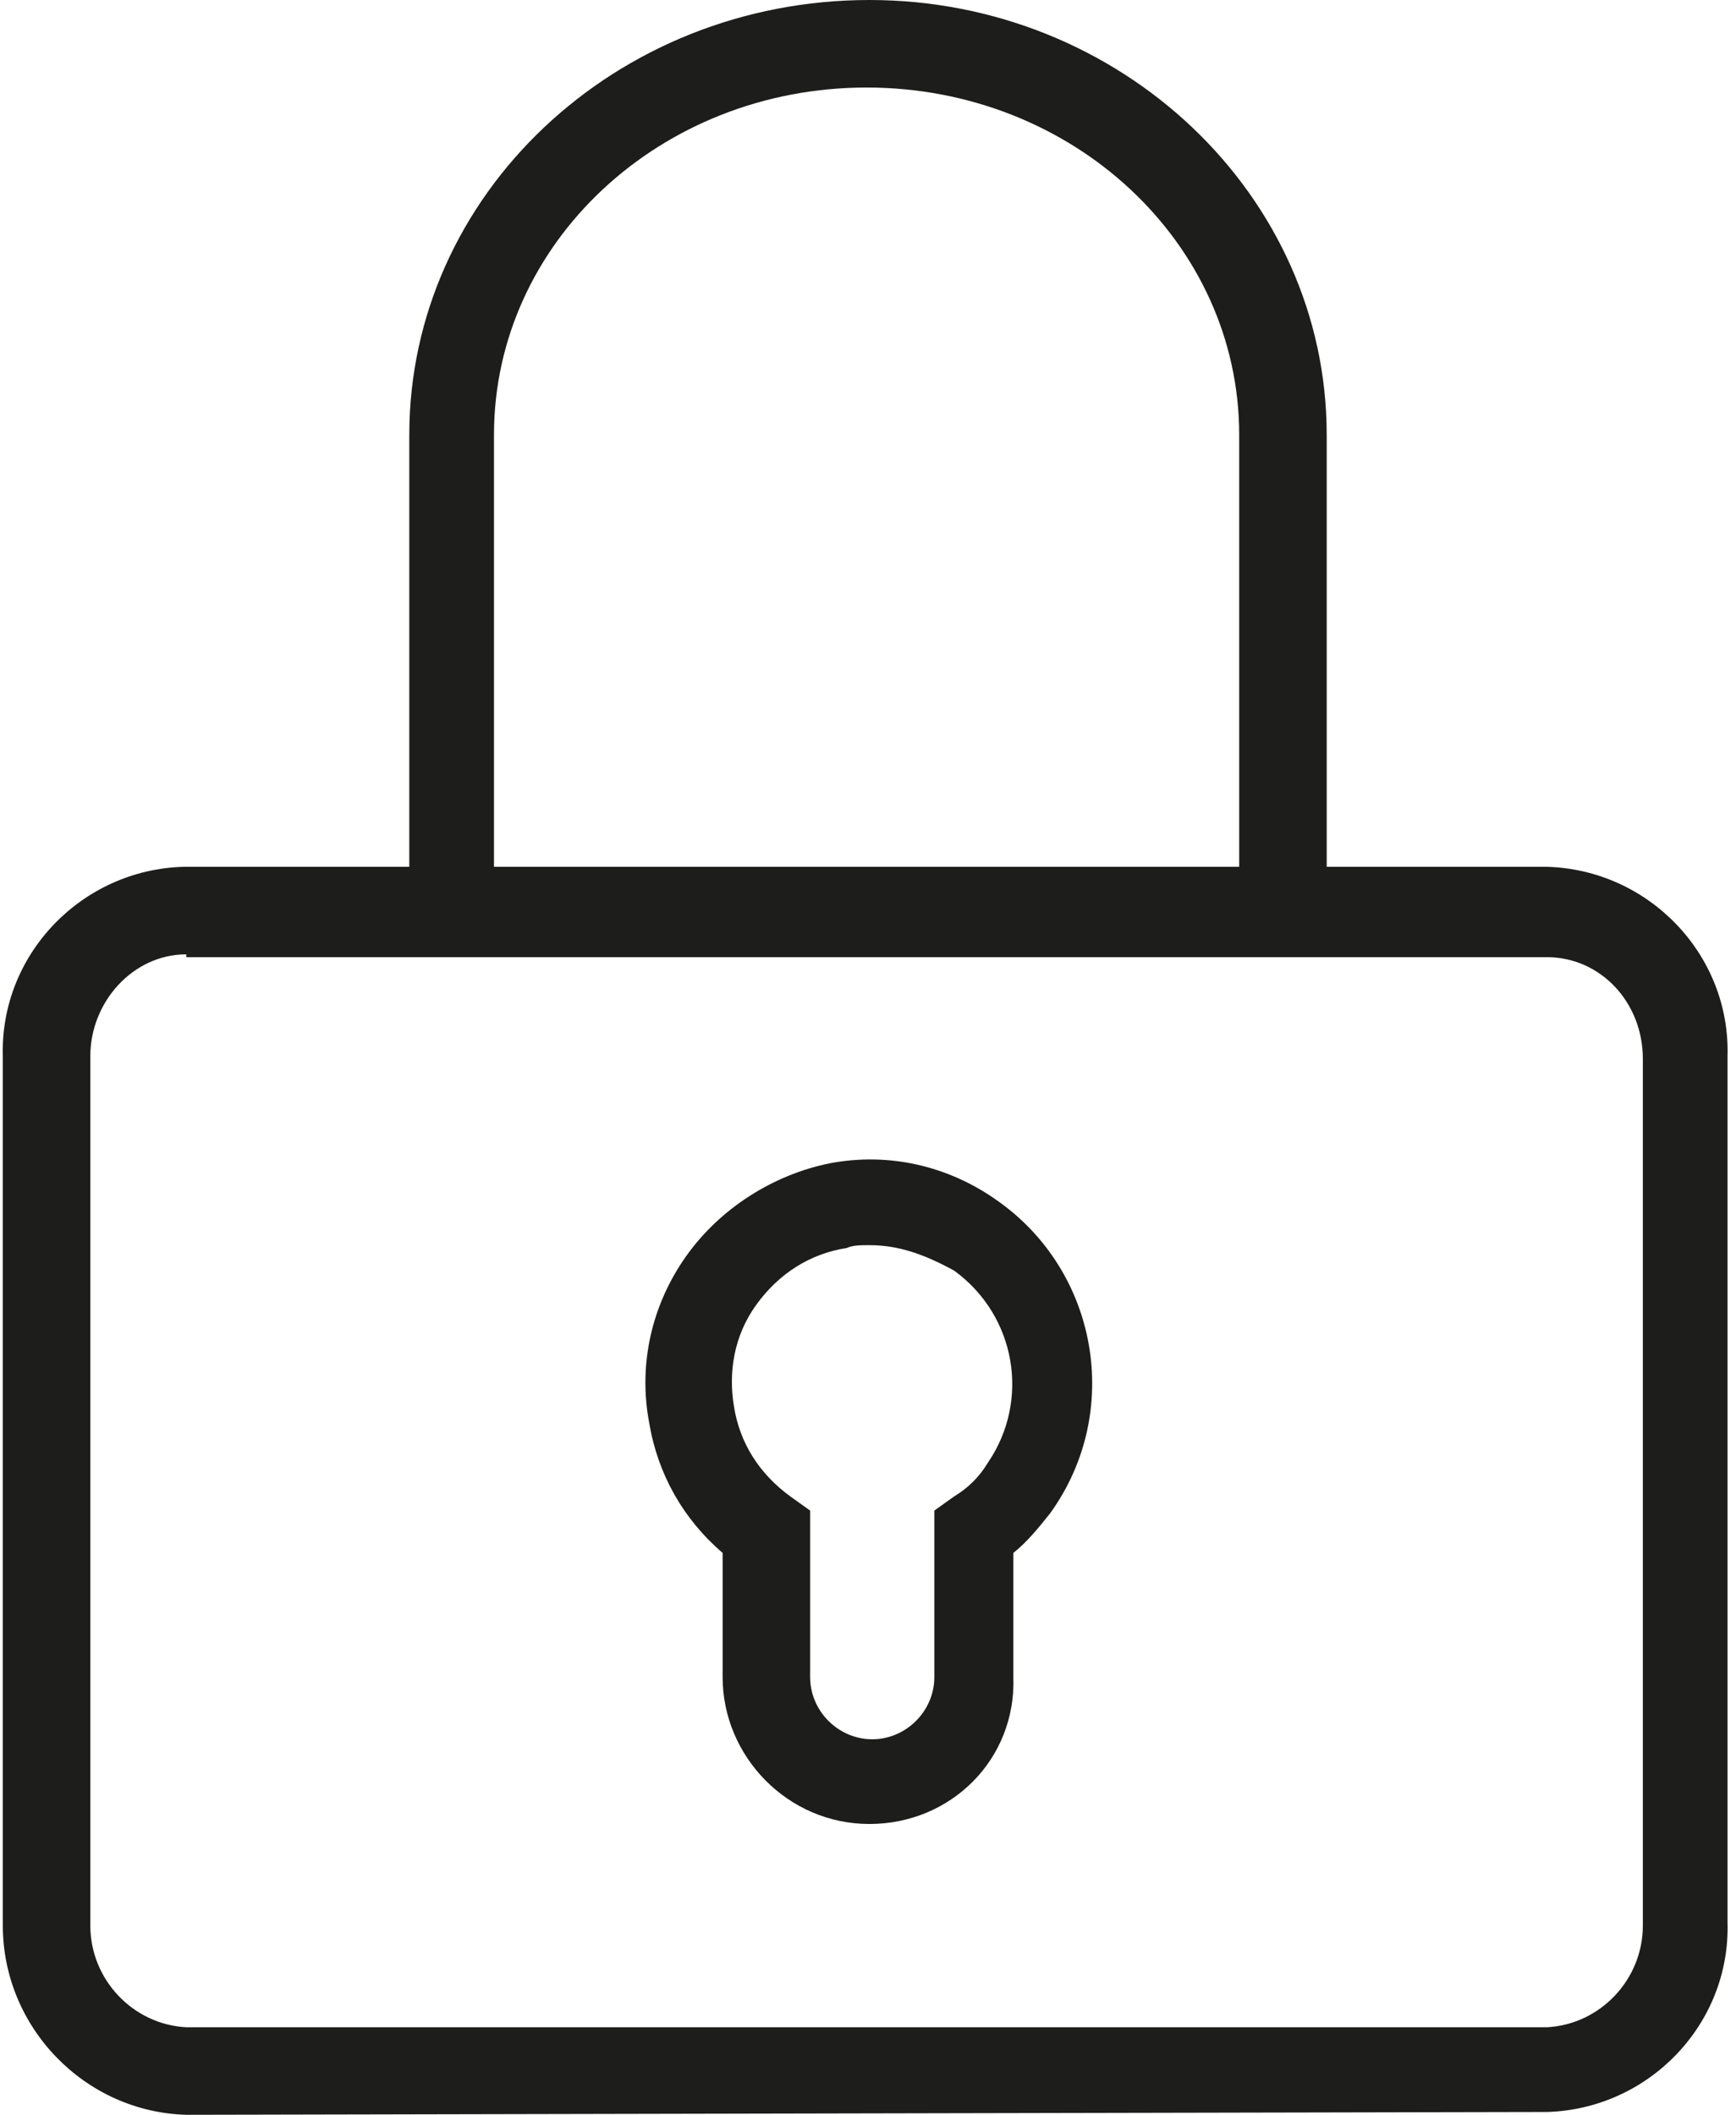
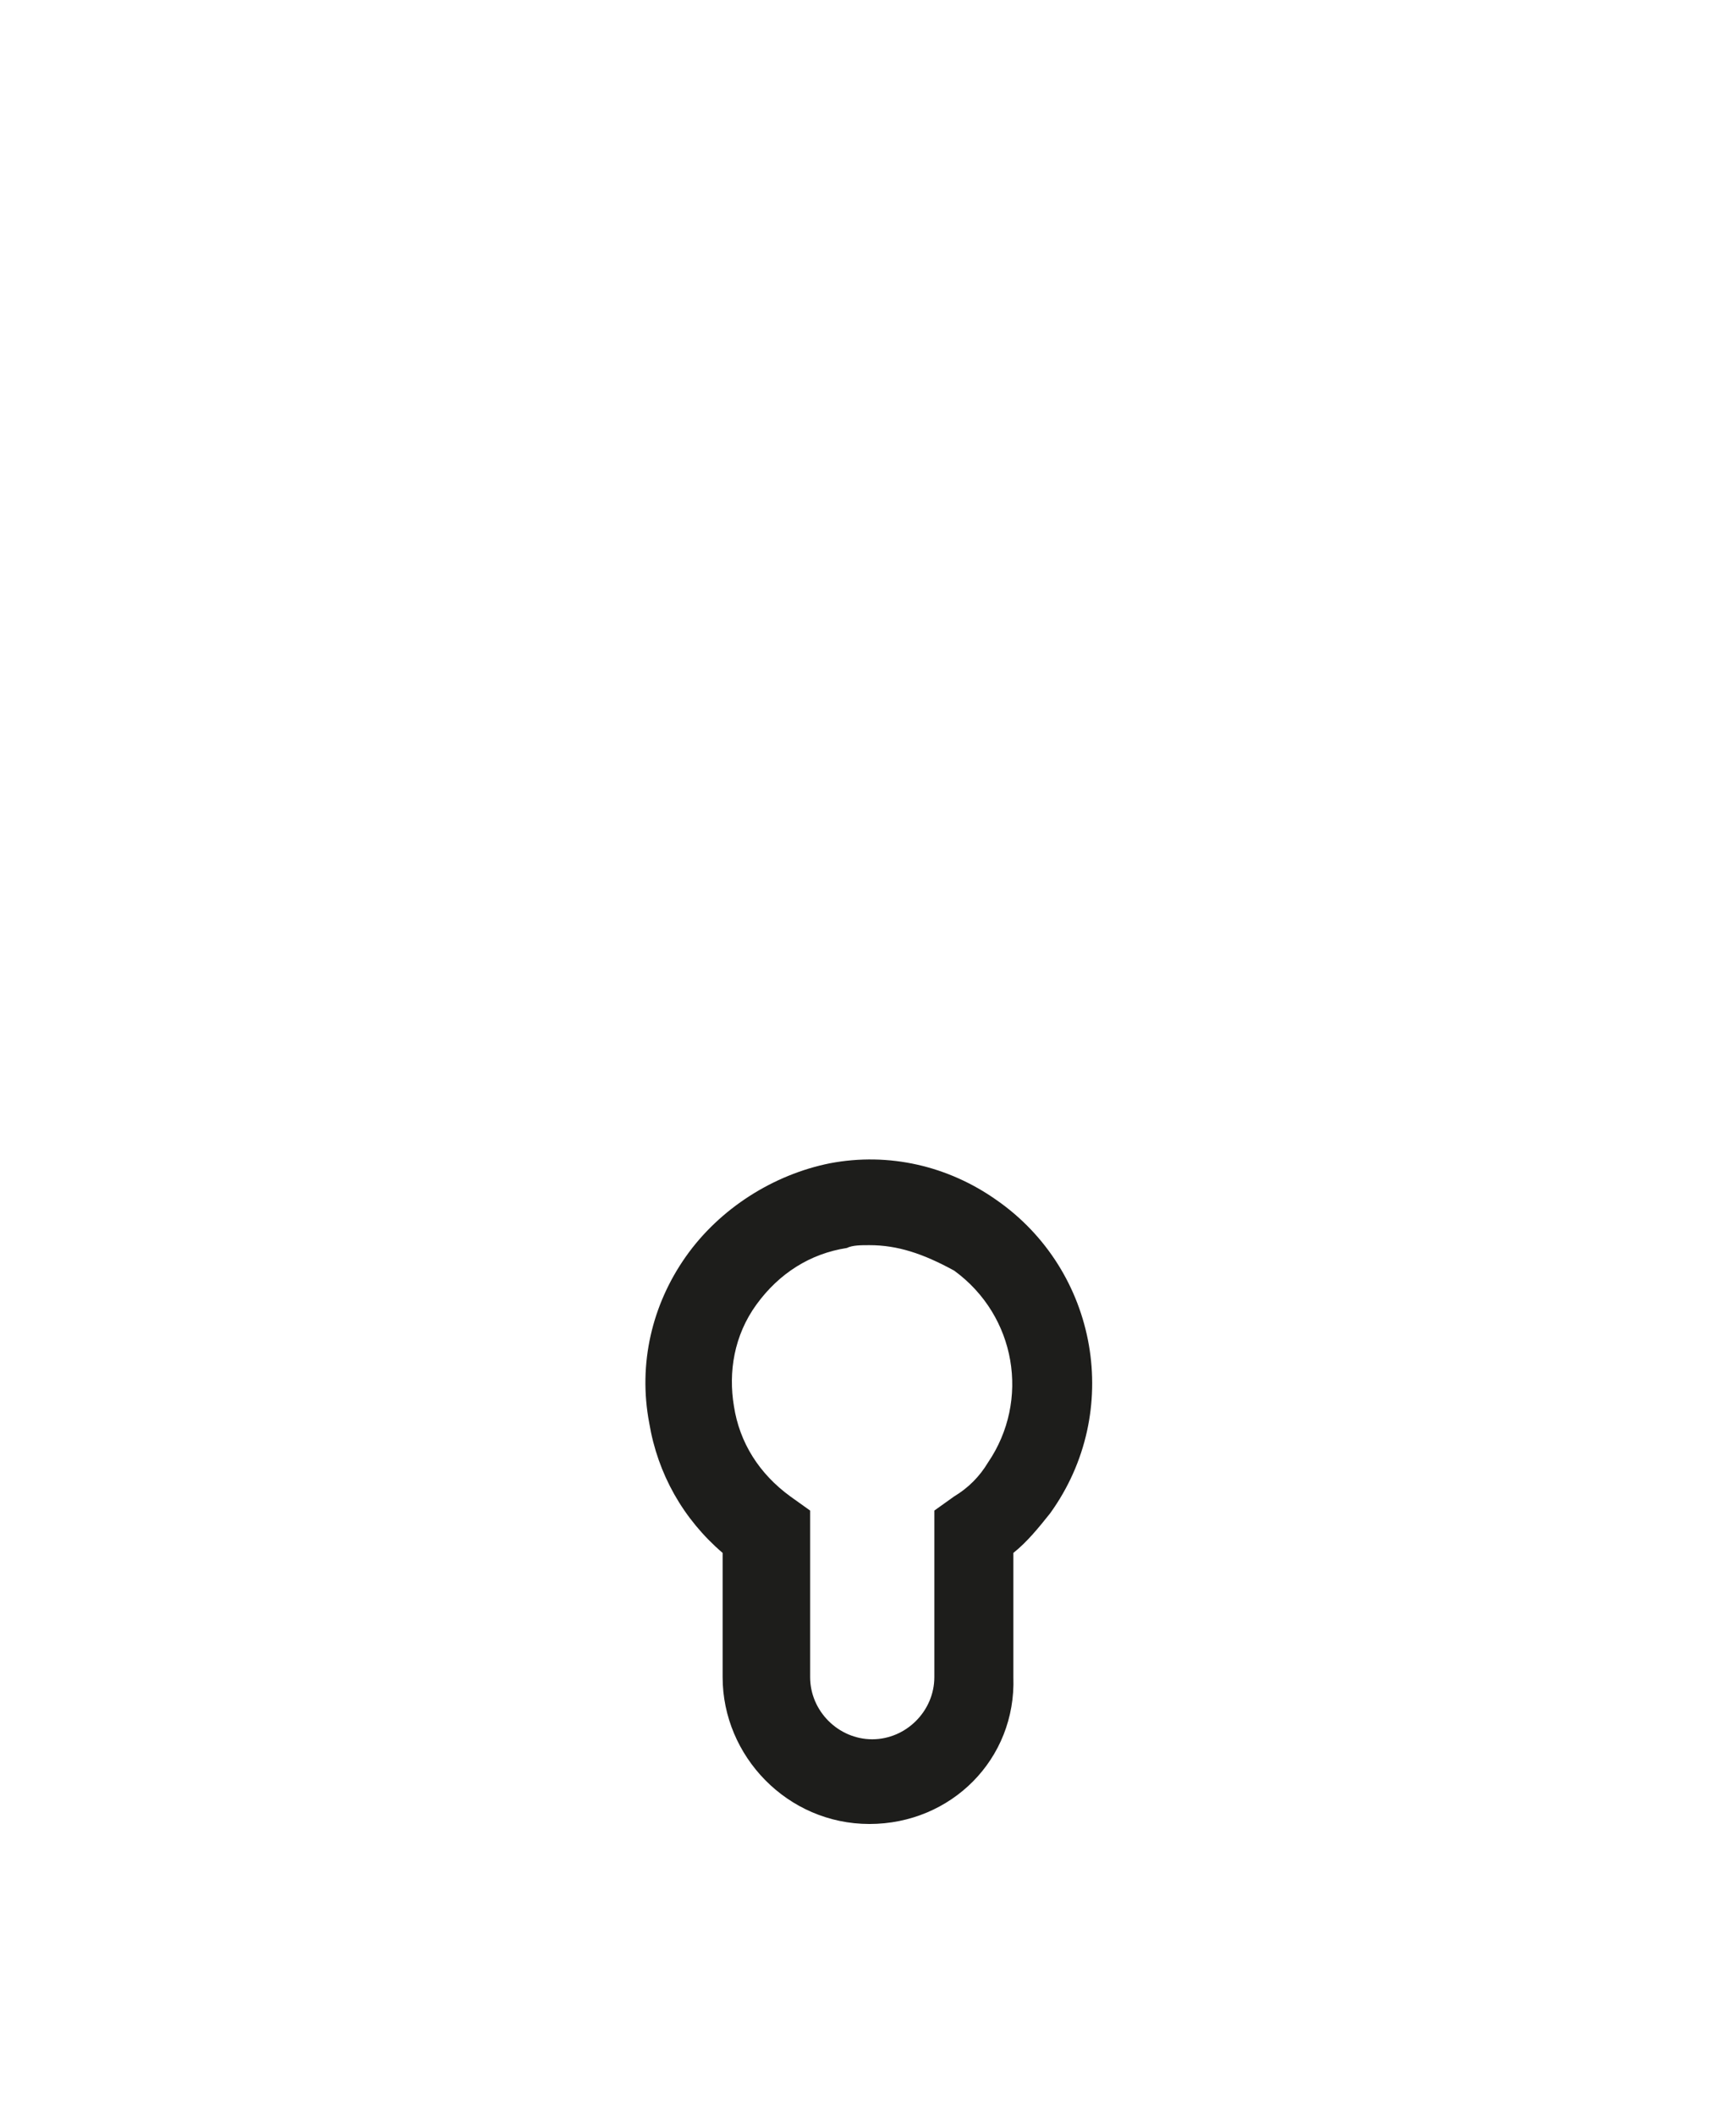
<svg xmlns="http://www.w3.org/2000/svg" version="1.1" id="Layer_1" x="0px" y="0px" viewBox="0 0 61.5 74.9" style="enable-background:new 0 0 61.5 74.9;" xml:space="preserve">
  <style type="text/css">
	.st0{fill:#1D1D1B;}
</style>
  <g>
-     <path class="st0" d="M47,33.8H14.5V15.4C14.5,6.9,21.8,0,30.8,0C39.7,0,47,6.9,47,15.4V33.8z M17.6,30.8h26.3V15.4   c0-6.8-5.9-12.3-13.2-12.3c-7.3,0-13.2,5.5-13.2,12.3V30.8z" />
-   </g>
+     </g>
  <g>
-     <path class="st0" d="M6.6,74.9c-3.6-0.1-6.5-3.1-6.5-6.7V37.4c-0.1-3.6,2.8-6.6,6.4-6.7l48.3,0l0,0c3.6,0.1,6.5,3.1,6.4,6.7v30.7   c0.1,3.6-2.8,6.6-6.4,6.7L6.6,74.9z M6.6,33.8c-1.9,0-3.4,1.7-3.4,3.6v30.8c0,1.9,1.5,3.5,3.4,3.6l48.2,0c1.9-0.1,3.4-1.7,3.4-3.6   V37.5c0-2-1.5-3.6-3.4-3.6H6.6z" />
-   </g>
+     </g>
  <g>
    <path class="st0" d="M30.8,64.6c-2.9,0-5.2-2.4-5.2-5.2V55c-1.4-1.2-2.3-2.8-2.6-4.6c-0.4-2.1,0.1-4.2,1.3-5.9s3.1-2.9,5.1-3.3   c2.1-0.4,4.2,0.1,5.9,1.3c3.6,2.5,4.5,7.5,1.9,11.1c-0.4,0.5-0.8,1-1.3,1.4v4.4C36,62.3,33.7,64.6,30.8,64.6z M30.8,44.1   c-0.3,0-0.6,0-0.8,0.1c-1.3,0.2-2.4,0.9-3.2,2c-0.8,1.1-1,2.4-0.8,3.6c0.2,1.3,0.9,2.4,2,3.2l0.7,0.5v5.9c0,1.2,1,2.2,2.2,2.2   c1.2,0,2.2-1,2.2-2.2v-5.9l0.7-0.5c0.5-0.3,0.9-0.7,1.2-1.2c1.5-2.2,1-5.2-1.2-6.8C32.7,44.4,31.8,44.1,30.8,44.1z" />
  </g>
</svg>